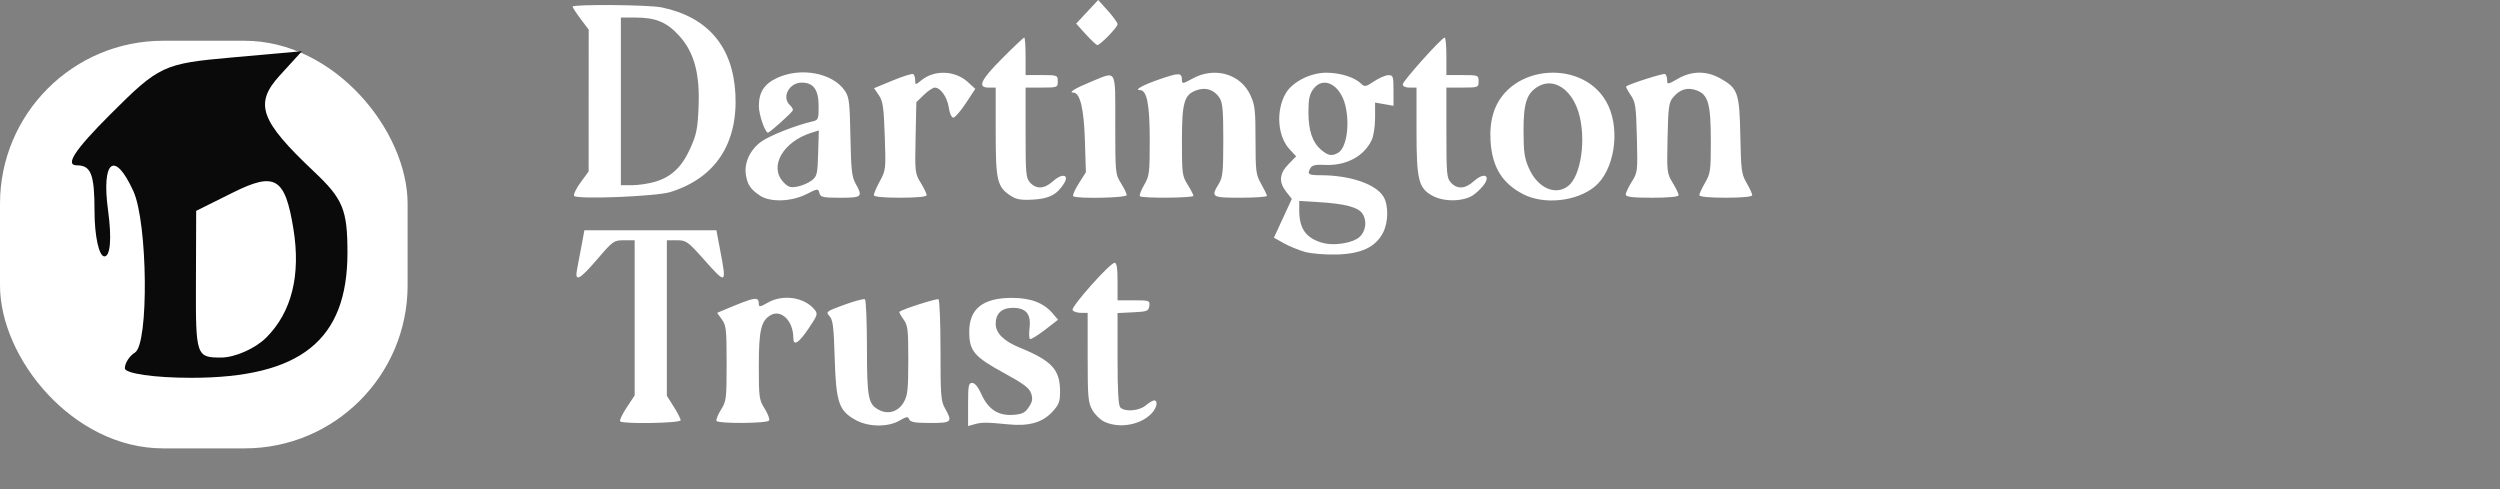
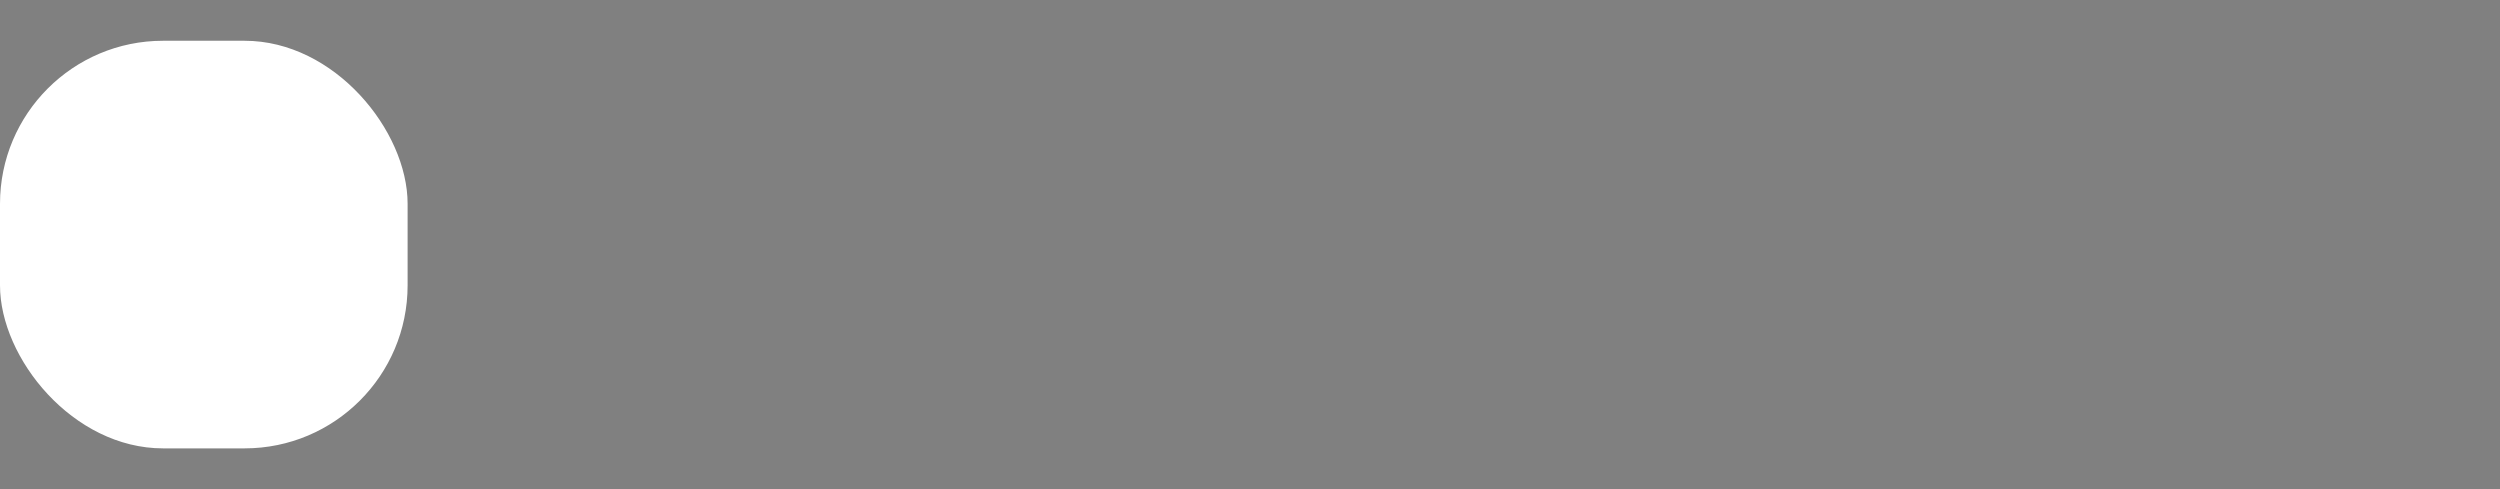
<svg xmlns="http://www.w3.org/2000/svg" width="184" height="36" viewBox="0 0 184 36" fill="none">
  <rect x="0" y="0" width="184" height="36" fill="#808080" stroke="none" />
  <rect y="3" width="30" height="30" rx="12" fill="white" />
-   <path d="m 9.19,27.107 c 0,-0.385 0.335,-0.908 0.745,-1.161 C 10.963,25.31 10.873,16.388 9.815,14.066 8.432,11.03 7.448,11.801 7.957,15.52 c 0.275,2.006 0.166,3.351 -0.271,3.351 -0.402,0 -0.73,-1.508 -0.73,-3.351 0,-2.686 -0.257,-3.351 -1.294,-3.351 -0.905,0 -0.17,-1.124 2.442,-3.736 C 11.706,4.83 12.024,4.68 17.031,4.233 l 5.191,-0.464 -1.626,1.78 c -1.904,2.083 -1.462,3.33 2.508,7.074 2.144,2.022 2.469,2.81 2.469,5.984 0,6.439 -3.454,9.2 -11.506,9.2 -2.683,0 -4.877,-0.315 -4.877,-0.701 z M 19.596,24.847 c 1.873,-1.873 2.552,-4.591 1.999,-8.001 -0.614,-3.785 -1.344,-4.222 -4.459,-2.67 l -2.697,1.343 -0.018,5.399 c -0.018,5.267 0.027,5.399 1.843,5.399 1.024,0 2.523,-0.662 3.332,-1.47 z" fill="#0A0A0A" />
-   <path d="m 63.005,30.928 c -1.26,-0.679 -1.472,-1.289 -1.57,-4.535 -0.071,-2.357 -0.132,-2.855 -0.384,-3.129 -0.287,-0.312 -0.24,-0.348 1.08,-0.831 0.759,-0.278 1.446,-0.46 1.527,-0.406 0.081,0.054 0.148,1.648 0.149,3.541 0.003,3.74 0.089,4.186 0.897,4.607 0.68,0.355 1.429,0.115 1.82,-0.583 0.279,-0.498 0.326,-0.939 0.326,-3.089 5.76e-4,-2.275 -0.033,-2.554 -0.357,-3.003 -0.197,-0.272 -0.33,-0.52 -0.296,-0.551 0.203,-0.185 2.756,-1.003 2.877,-0.922 0.081,0.054 0.147,1.749 0.147,3.767 0,3.342 0.03,3.722 0.338,4.272 0.56,1 0.494,1.064 -1.105,1.064 -1.107,0 -1.466,-0.062 -1.538,-0.268 -0.08,-0.226 -0.191,-0.211 -0.711,0.092 -0.841,0.491 -2.262,0.479 -3.199,-0.025 z m 8.246,-1.159 c 0,-1.406 0.035,-1.587 0.305,-1.587 0.194,0 0.44,0.303 0.676,0.831 0.493,1.104 1.223,1.587 2.303,1.522 0.679,-0.041 0.892,-0.142 1.175,-0.556 0.276,-0.404 0.314,-0.609 0.186,-1.013 -0.127,-0.403 -0.54,-0.714 -2.015,-1.52 -2.193,-1.198 -2.545,-1.618 -2.545,-3.038 0,-1.691 1.02,-2.491 3.168,-2.484 1.367,0.005 2.323,0.373 2.977,1.147 l 0.391,0.462 -0.971,0.75 c -0.534,0.412 -1.026,0.713 -1.094,0.667 -0.068,-0.046 -0.082,-0.416 -0.032,-0.824 0.124,-1.007 -0.261,-1.469 -1.224,-1.469 -0.824,0 -1.269,0.412 -1.269,1.174 0,0.683 0.595,1.276 1.753,1.747 2.374,0.967 2.984,1.625 2.985,3.221 5.43e-4,0.766 -0.079,0.98 -0.56,1.503 -0.731,0.796 -1.725,1.081 -3.244,0.931 -1.615,-0.16 -1.959,-0.161 -2.5,-0.007 l -0.465,0.131 z m 10.031,1.271 c -0.301,-0.142 -0.7,-0.533 -0.888,-0.868 -0.308,-0.55 -0.341,-0.925 -0.342,-3.878 l -6.29e-4,-3.269 h -0.498 c -0.274,0 -0.55,-0.092 -0.613,-0.204 -0.131,-0.231 2.76,-3.48 3.096,-3.48 0.155,0 0.215,0.387 0.215,1.381 v 1.381 h 1.196 c 1.144,0 1.194,0.018 1.142,0.414 -0.049,0.377 -0.158,0.419 -1.196,0.469 l -1.142,0.054 v 3.362 c 0,2.37 0.06,3.428 0.203,3.583 0.32,0.349 1.393,0.264 1.874,-0.147 0.237,-0.203 0.513,-0.368 0.615,-0.368 0.304,0 0.21,0.526 -0.168,0.937 -0.798,0.868 -2.387,1.155 -3.494,0.632 z m -35.641,-0.031 c -0.061,-0.066 0.155,-0.522 0.48,-1.013 l 0.59,-0.893 v -5.71 -5.71 h -0.778 c -0.749,0 -0.82,0.05 -1.963,1.381 -1.355,1.579 -1.694,1.736 -1.487,0.691 0.075,-0.38 0.225,-1.167 0.332,-1.75 l 0.196,-1.059 h 4.858 4.858 l 0.292,1.544 c 0.465,2.461 0.446,2.47 -1.242,0.574 -1.158,-1.3 -1.274,-1.381 -1.964,-1.381 h -0.733 v 5.723 5.723 l 0.508,0.803 c 0.279,0.442 0.508,0.892 0.508,1 0,0.216 -4.259,0.29 -4.454,0.077 z m 7.095,-0.033 c -0.048,-0.084 0.1,-0.453 0.328,-0.819 0.395,-0.633 0.416,-0.799 0.416,-3.413 0,-2.5 -0.032,-2.792 -0.35,-3.233 l -0.35,-0.485 0.477,-0.201 c 2.366,-0.996 2.593,-1.034 2.593,-0.433 0,0.213 0.125,0.193 0.632,-0.103 1.117,-0.652 2.7,-0.429 3.459,0.487 0.267,0.322 0.244,0.399 -0.424,1.394 -0.733,1.092 -1.129,1.335 -1.129,0.691 0,-1.236 -0.89,-2.119 -1.675,-1.662 -0.7,0.407 -0.864,1.117 -0.864,3.734 0,2.325 0.022,2.489 0.431,3.144 0.237,0.38 0.385,0.772 0.328,0.872 -0.125,0.219 -3.75,0.245 -3.873,0.027 z M 96.046,18.54 c -0.465,-0.131 -1.17,-0.42 -1.566,-0.643 l -0.719,-0.405 0.659,-1.427 0.659,-1.427 -0.405,-0.513 c -0.569,-0.719 -0.52,-1.345 0.158,-2.041 l 0.564,-0.579 -0.474,-0.509 c -0.894,-0.959 -1.031,-2.827 -0.301,-4.112 0.487,-0.857 1.839,-1.543 3.023,-1.533 1.015,0.009 2.057,0.338 2.523,0.797 0.266,0.262 0.351,0.248 0.962,-0.161 0.369,-0.246 0.842,-0.451 1.051,-0.454 0.354,-0.005 0.381,0.074 0.381,1.123 v 1.129 l -0.677,-0.118 -0.677,-0.118 v 1.116 c 0,0.62 -0.11,1.348 -0.248,1.638 -0.582,1.225 -1.918,1.923 -3.506,1.831 -0.586,-0.034 -0.886,0.032 -0.994,0.218 -0.273,0.47 -0.177,0.542 0.729,0.544 2.183,0.003 4.076,0.649 4.638,1.581 0.385,0.639 0.362,1.91 -0.049,2.676 -0.557,1.041 -1.582,1.522 -3.362,1.577 -0.85,0.026 -1.897,-0.058 -2.369,-0.191 z m 3.797,-0.942 c 0.621,-0.349 0.833,-1.212 0.454,-1.842 -0.305,-0.507 -1.291,-0.767 -3.362,-0.888 l -1.312,-0.077 v 0.697 c 0,1.352 0.511,2.055 1.739,2.393 0.71,0.196 1.862,0.064 2.481,-0.285 z m -1.349,-6.357 c 0.617,-0.36 0.872,-2.114 0.512,-3.525 -0.39,-1.527 -1.641,-2.139 -2.355,-1.151 -0.272,0.376 -0.351,0.75 -0.351,1.664 0,1.382 0.286,2.24 0.933,2.793 0.515,0.441 0.796,0.489 1.26,0.219 z m -42.558,3.156 c -0.7,-0.465 -0.931,-0.811 -1.042,-1.554 -0.131,-0.876 0.321,-1.833 1.144,-2.426 0.607,-0.437 2.576,-1.213 3.749,-1.477 0.439,-0.099 0.465,-0.161 0.465,-1.114 0,-1.219 -0.375,-1.746 -1.243,-1.746 -0.934,0 -1.502,1.089 -0.867,1.663 0.143,0.129 0.238,0.297 0.212,0.373 -0.06,0.174 -1.7,1.648 -1.833,1.648 -0.211,0 -0.669,-1.335 -0.669,-1.949 0,-1.025 0.392,-1.635 1.335,-2.076 1.753,-0.821 4.114,-0.371 5.002,0.953 0.31,0.461 0.354,0.839 0.403,3.379 0.046,2.43 0.103,2.947 0.38,3.441 0.547,0.977 0.477,1.042 -1.127,1.042 -1.289,0 -1.464,-0.04 -1.539,-0.352 -0.081,-0.339 -0.117,-0.335 -0.957,0.09 -1.103,0.559 -2.658,0.608 -3.411,0.107 z m 3.808,-1.117 c 0.39,-0.306 0.427,-0.461 0.472,-2.006 l 0.049,-1.674 -0.528,0.165 c -2.092,0.653 -3.148,2.473 -2.098,3.616 0.365,0.397 0.53,0.452 1.058,0.35 0.344,-0.066 0.816,-0.27 1.048,-0.452 z m 14.605,1.106 C 73.385,13.728 73.283,13.277 73.283,9.681 V 6.448 h -0.508 c -0.863,0 -0.608,-0.55 1.003,-2.168 0.831,-0.834 1.554,-1.516 1.608,-1.516 0.053,0 0.097,0.622 0.097,1.381 v 1.381 h 1.185 c 1.151,0 1.185,0.013 1.185,0.46 0,0.447 -0.034,0.46 -1.185,0.46 h -1.185 v 3.315 c 0,3.07 0.025,3.343 0.339,3.684 0.461,0.502 1.056,0.463 1.682,-0.111 0.653,-0.598 1.211,-0.493 0.817,0.153 -0.504,0.826 -1.103,1.141 -2.293,1.205 -0.913,0.049 -1.244,-0.011 -1.679,-0.309 z m 31.09,0.028 c -1.035,-0.563 -1.184,-1.165 -1.184,-4.789 l -2.7e-4,-3.177 h -0.508 c -0.298,0 -0.508,-0.097 -0.508,-0.234 0,-0.243 2.874,-3.45 3.092,-3.45 0.068,0 0.124,0.622 0.124,1.381 v 1.381 h 1.185 c 1.151,0 1.185,0.013 1.185,0.46 0,0.447 -0.034,0.46 -1.185,0.46 h -1.185 v 3.315 c 0,3.07 0.025,3.343 0.338,3.684 0.461,0.502 1.056,0.463 1.682,-0.111 0.656,-0.601 1.209,-0.493 0.816,0.159 -0.137,0.227 -0.499,0.599 -0.806,0.827 -0.703,0.522 -2.173,0.566 -3.046,0.092 z m 6.685,-0.113 c -1.558,-0.796 -2.302,-2.001 -2.421,-3.922 -0.046,-0.744 0.025,-1.446 0.205,-2.038 1.129,-3.699 6.859,-4.069 8.472,-0.546 0.88,1.921 0.401,4.771 -0.997,5.931 -1.323,1.099 -3.722,1.361 -5.26,0.576 z m 3.281,-0.602 c 0.975,-0.743 1.366,-3.548 0.764,-5.473 -0.523,-1.671 -1.816,-2.505 -2.921,-1.883 -0.879,0.495 -1.125,1.227 -1.116,3.329 0.006,1.553 0.07,1.982 0.409,2.738 0.638,1.425 1.927,2.005 2.865,1.29 z m -73.152,0.715 c -0.058,-0.102 0.159,-0.548 0.483,-0.991 l 0.588,-0.805 0.002,-5.218 0.002,-5.218 -0.592,-0.787 c -0.326,-0.433 -0.592,-0.84 -0.592,-0.906 0,-0.185 5.606,-0.14 6.541,0.053 3.412,0.704 5.268,2.887 5.442,6.399 0.181,3.652 -1.496,6.17 -4.79,7.194 -1.046,0.325 -6.924,0.558 -7.082,0.28 z m 5.913,-1.023 c 1.226,-0.346 2.007,-1.076 2.633,-2.458 C 51.259,9.915 51.344,9.499 51.413,7.934 51.525,5.417 51.091,3.828 49.959,2.601 49.047,1.613 48.254,1.291 46.734,1.291 H 45.696 V 7.461 13.632 h 0.809 c 0.445,0 1.192,-0.108 1.66,-0.24 z m 16.147,0.964 c 0,-0.109 0.201,-0.571 0.447,-1.027 0.438,-0.813 0.445,-0.88 0.359,-3.318 C 65.044,7.875 64.982,7.448 64.682,7.006 L 64.332,6.491 65.703,5.924 c 0.754,-0.312 1.435,-0.524 1.513,-0.471 0.078,0.053 0.142,0.259 0.142,0.459 0,0.357 0.007,0.357 0.471,-0.016 0.96,-0.772 2.467,-0.71 3.399,0.139 l 0.554,0.505 -0.698,1.059 c -0.384,0.583 -0.798,1.059 -0.921,1.059 -0.129,0 -0.269,-0.31 -0.332,-0.739 -0.114,-0.773 -0.603,-1.471 -1.032,-1.471 -0.138,0 -0.5,0.242 -0.804,0.537 l -0.553,0.537 -0.055,2.61 c -0.054,2.544 -0.044,2.628 0.381,3.327 0.24,0.395 0.436,0.802 0.436,0.905 0,0.117 -0.734,0.188 -1.946,0.188 -1.272,0 -1.946,-0.068 -1.946,-0.197 z m 14.674,0.082 c -0.058,-0.064 0.128,-0.486 0.414,-0.939 l 0.521,-0.823 -0.072,-2.33 C 79.778,7.998 79.493,6.816 78.999,6.816 c -0.393,0 0.134,-0.323 1.311,-0.804 1.918,-0.783 1.773,-1.041 1.773,3.156 0,3.58 0.007,3.652 0.423,4.319 0.233,0.373 0.423,0.765 0.423,0.872 0,0.21 -3.753,0.284 -3.942,0.078 z m 4.911,0.003 c -0.057,-0.062 0.083,-0.433 0.31,-0.825 0.388,-0.669 0.413,-0.873 0.413,-3.304 0,-2.617 -0.206,-3.678 -0.715,-3.678 -0.471,0 0.211,-0.376 1.464,-0.808 1.414,-0.487 1.62,-0.48 1.62,0.057 0,0.306 0.063,0.298 0.79,-0.103 1.613,-0.889 3.523,-0.342 4.245,1.215 0.339,0.731 0.381,1.097 0.382,3.315 7.8e-4,2.327 0.029,2.543 0.418,3.23 0.229,0.405 0.419,0.799 0.422,0.875 0.003,0.076 -0.871,0.138 -1.941,0.138 -2.13,0 -2.198,-0.043 -1.608,-1.013 0.297,-0.487 0.336,-0.868 0.337,-3.228 9.47e-4,-2.157 -0.051,-2.758 -0.27,-3.097 -0.392,-0.61 -1.015,-0.819 -1.703,-0.572 -0.913,0.328 -1.073,0.888 -1.073,3.767 0,2.369 0.023,2.542 0.423,3.183 0.233,0.373 0.423,0.741 0.423,0.819 0,0.166 -3.788,0.194 -3.939,0.029 z M 119.655,14.319 c 0,-0.128 0.199,-0.552 0.442,-0.941 0.433,-0.694 0.441,-0.758 0.378,-3.256 -0.059,-2.315 -0.1,-2.601 -0.457,-3.126 -0.216,-0.318 -0.367,-0.601 -0.335,-0.629 0.203,-0.183 2.753,-0.997 2.872,-0.917 0.081,0.054 0.147,0.257 0.147,0.451 0,0.332 0.045,0.326 0.787,-0.103 1.012,-0.586 2.097,-0.6 3.102,-0.041 1.322,0.735 1.434,1.053 1.497,4.228 0.051,2.565 0.086,2.829 0.465,3.483 0.226,0.389 0.411,0.792 0.411,0.896 0,0.117 -0.736,0.188 -1.946,0.188 -1.21,0 -1.946,-0.071 -1.946,-0.188 0,-0.103 0.19,-0.516 0.423,-0.917 0.393,-0.678 0.423,-0.893 0.423,-3.041 0,-2.772 -0.19,-3.447 -1.059,-3.759 -0.679,-0.244 -1.227,-0.075 -1.733,0.536 -0.298,0.359 -0.345,0.718 -0.394,2.984 -0.054,2.508 -0.044,2.594 0.381,3.293 0.24,0.395 0.436,0.802 0.436,0.905 0,0.117 -0.734,0.188 -1.946,0.188 -1.459,0 -1.946,-0.058 -1.946,-0.234 z M 79.918,2.527 79.206,1.737 80.016,0.869 80.827,0 l 0.713,0.79 c 0.392,0.435 0.713,0.881 0.713,0.992 0,0.221 -1.274,1.534 -1.488,1.534 -0.073,0 -0.454,-0.355 -0.846,-0.79 z" fill="white" />
</svg>